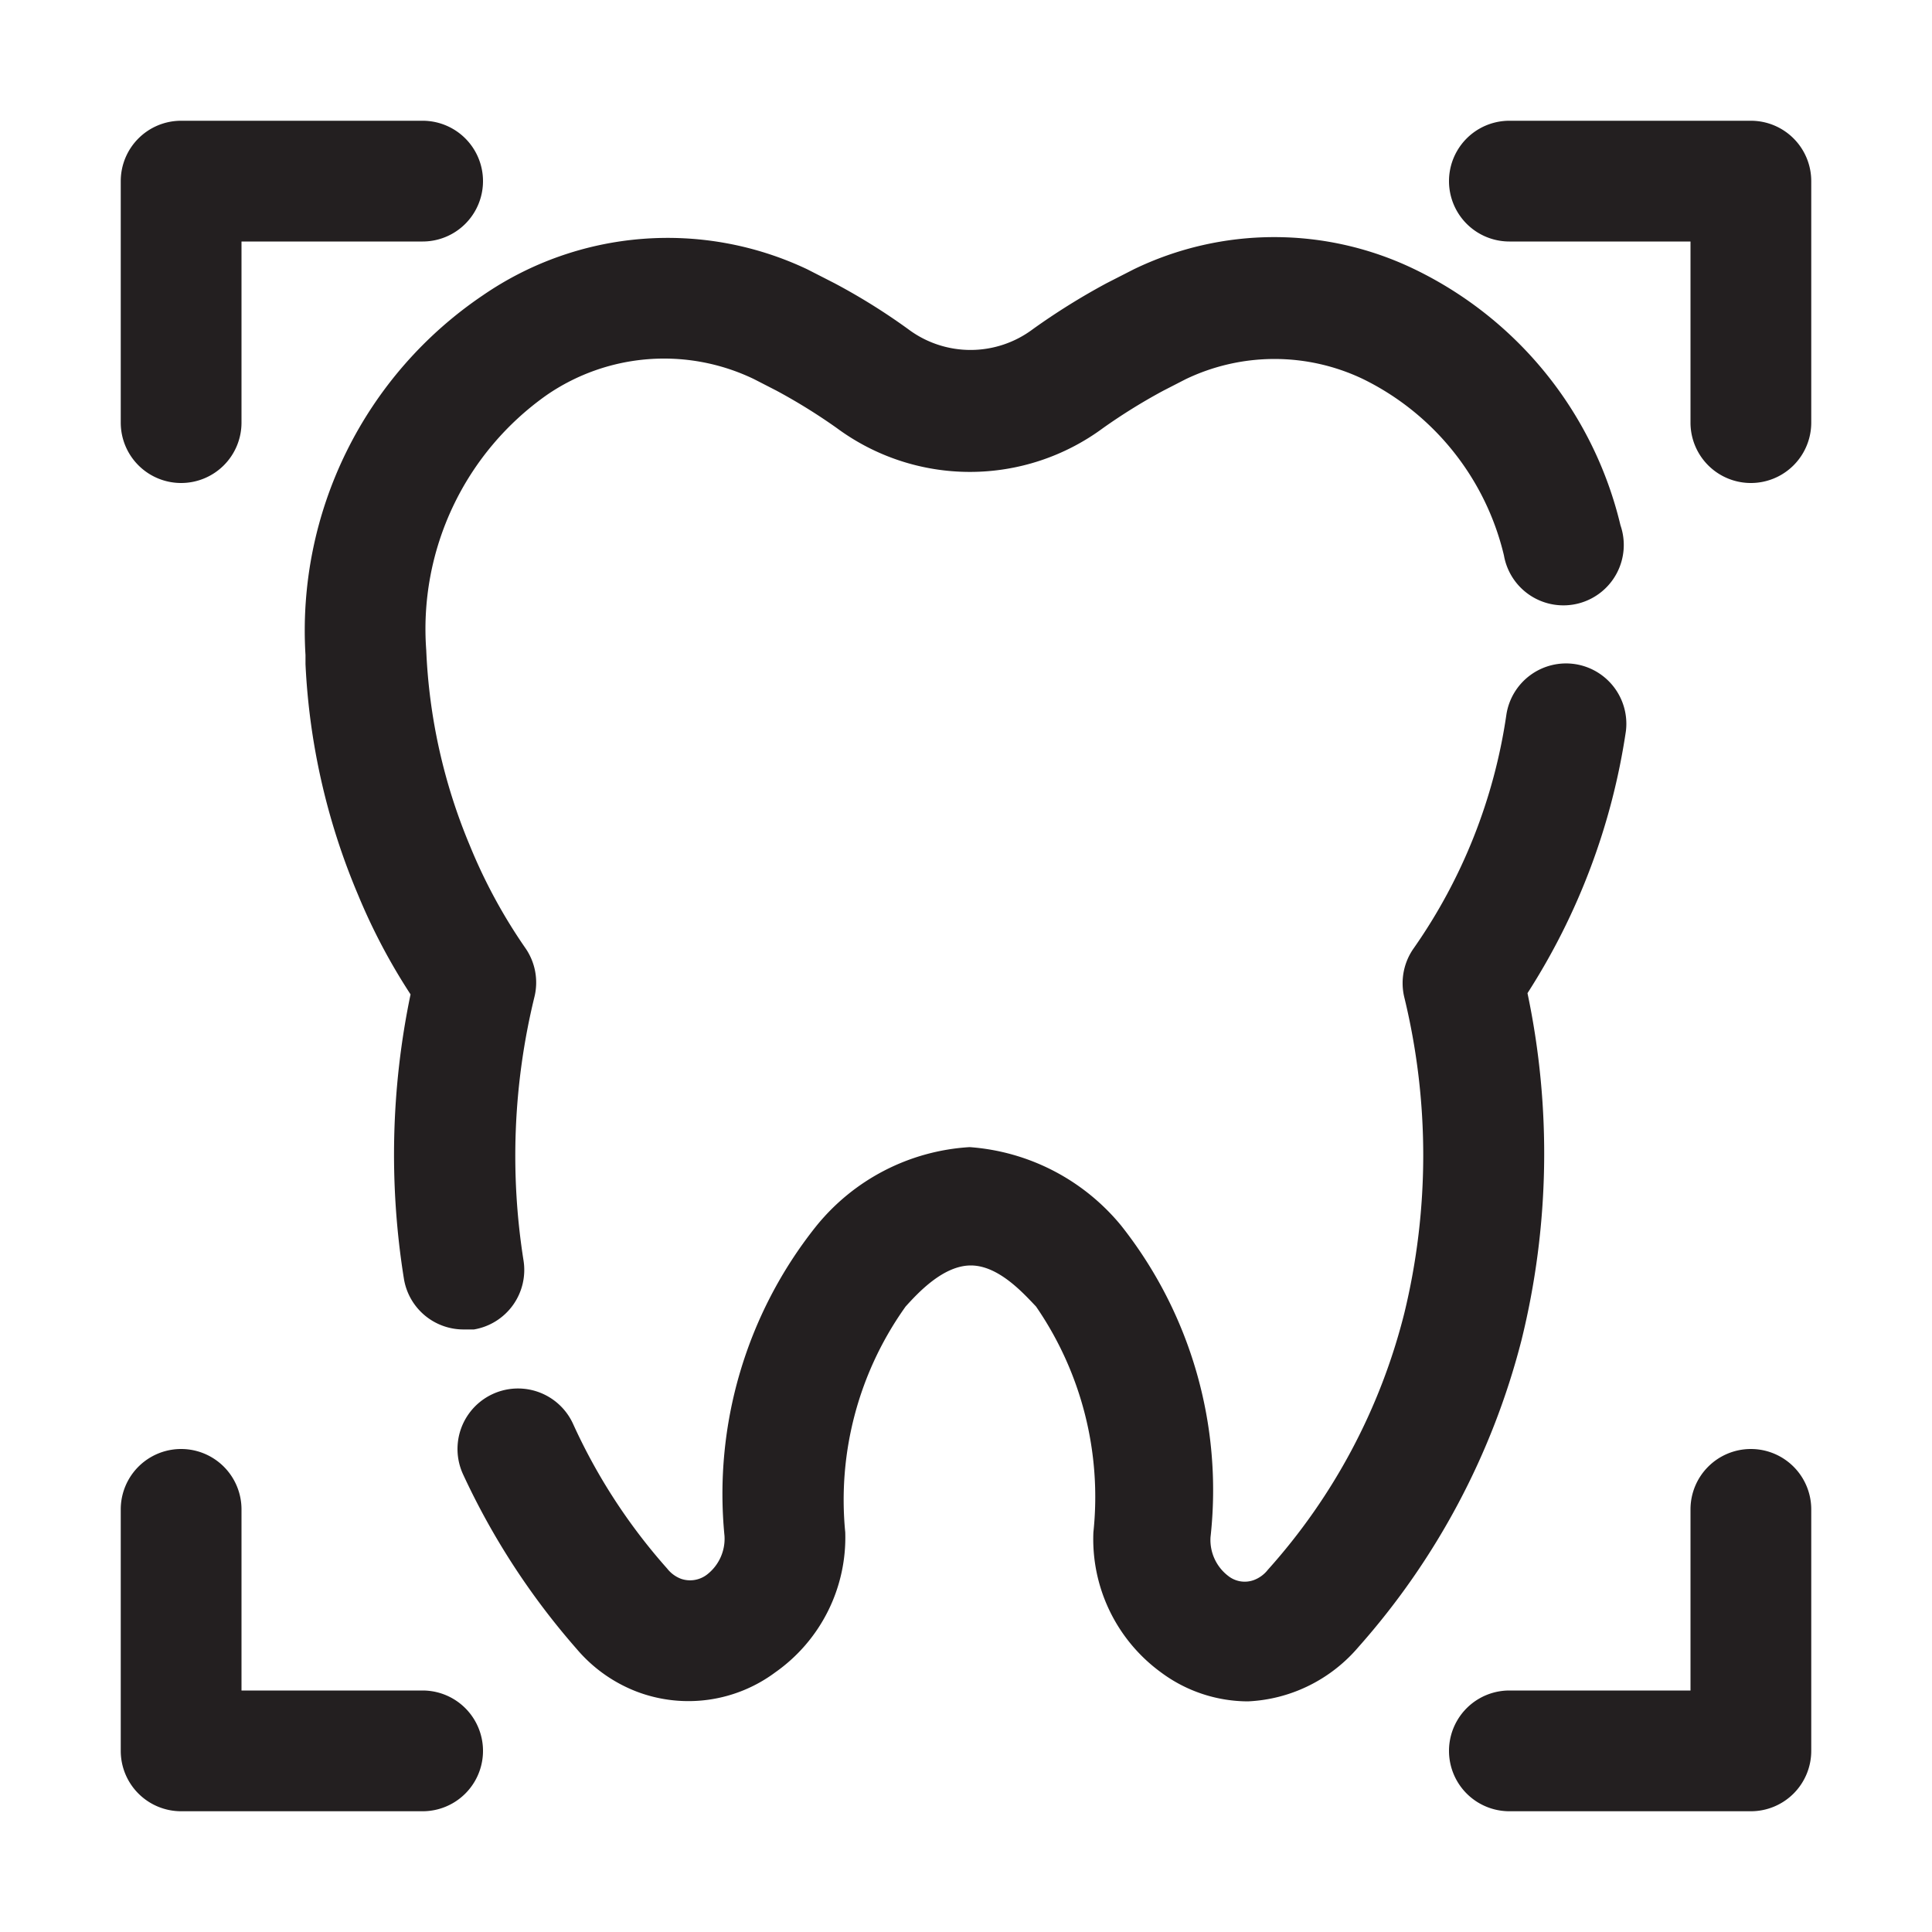
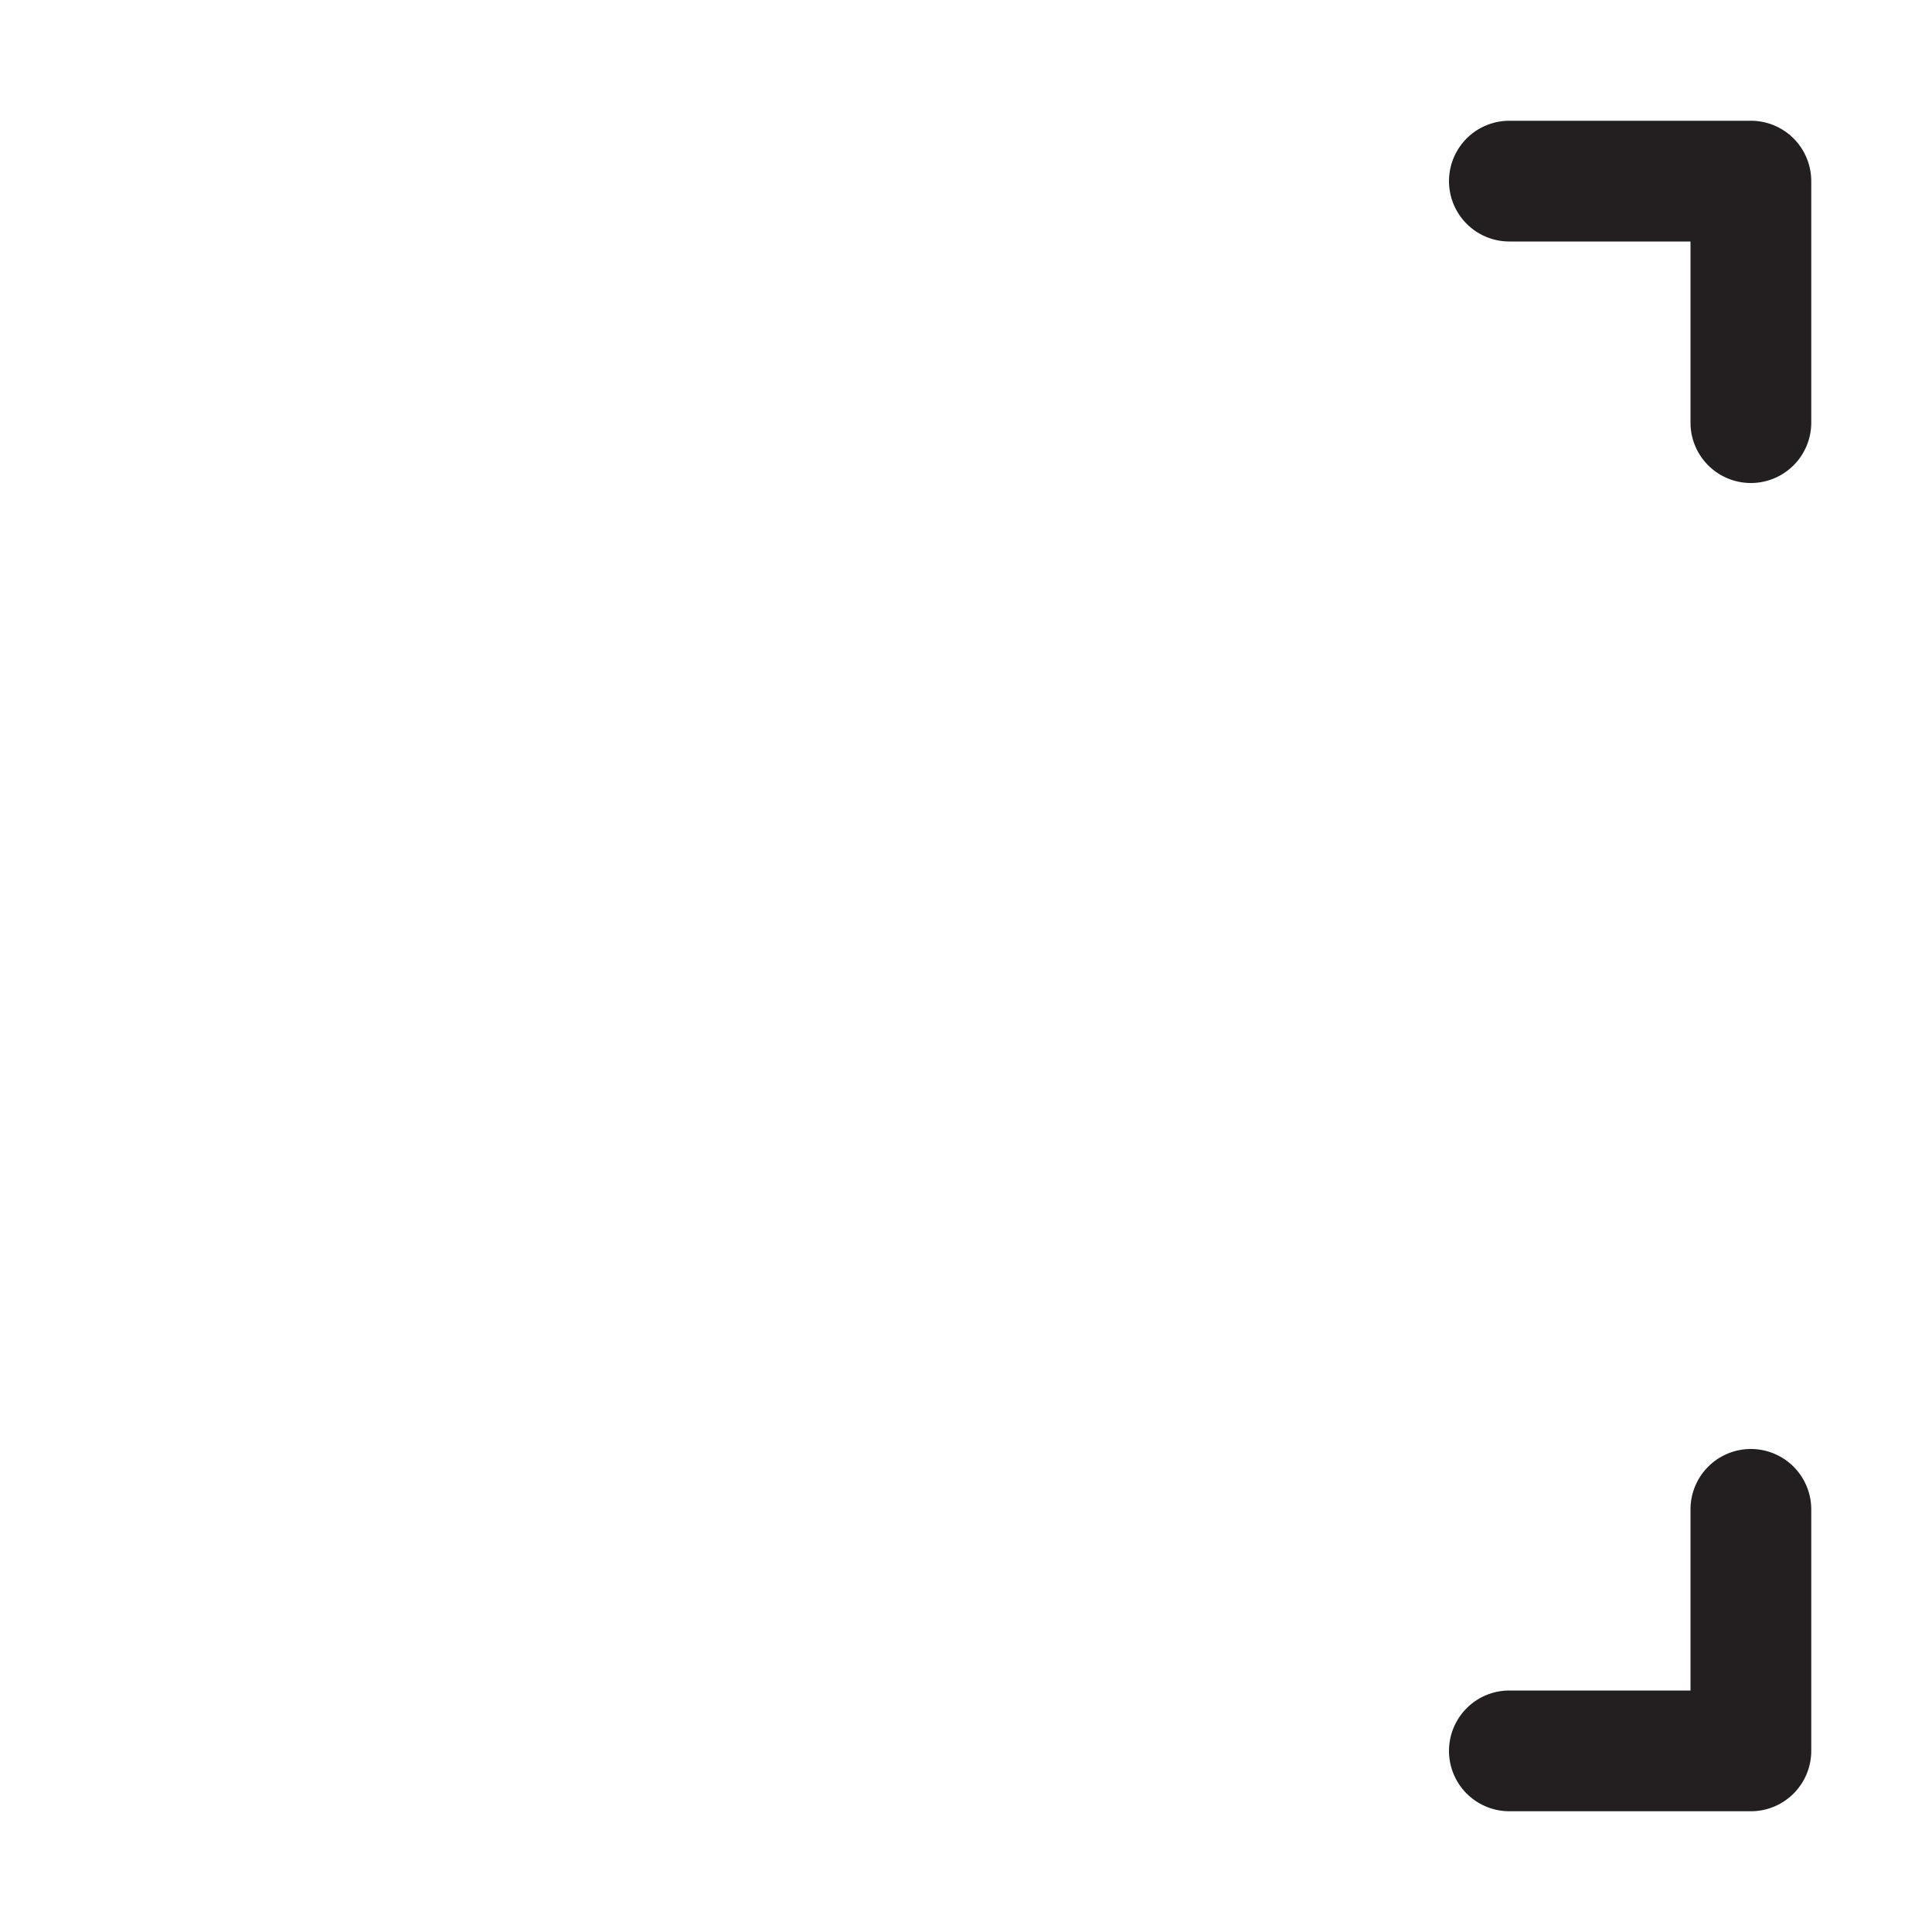
<svg xmlns="http://www.w3.org/2000/svg" viewBox="0 0 32 32">
  <defs>
    <style>.cls-1{fill:#231f20;}</style>
  </defs>
  <g id="x_ray_teeth" data-name="x ray teeth">
-     <path class="cls-1" d="M25.3,16.45a11,11,0,0,0,1.63-4.34A1,1,0,0,0,26.09,11a1,1,0,0,0-1.14.84,9,9,0,0,1-1.53,3.86,1,1,0,0,0-.16.82,11.07,11.07,0,0,1,0,5.23A10,10,0,0,1,21,26a.53.53,0,0,1-.23.17.44.44,0,0,1-.43-.07.75.75,0,0,1-.29-.64,7.06,7.06,0,0,0-1.48-5.16A3.58,3.58,0,0,0,16.06,19a3.54,3.54,0,0,0-2.55,1.32A7.11,7.11,0,0,0,12,25.44a.75.75,0,0,1-.29.64.46.46,0,0,1-.43.07.53.53,0,0,1-.23-.17,9.54,9.54,0,0,1-1.56-2.4,1,1,0,0,0-1.82.84,12.08,12.08,0,0,0,1.88,2.89,2.46,2.46,0,0,0,1,.71,2.41,2.41,0,0,0,2.29-.32A2.73,2.73,0,0,0,14,25.38a5.51,5.51,0,0,1,1-3.74c.2-.22.62-.68,1.08-.68s.87.46,1.08.68a5.56,5.56,0,0,1,.95,3.74,2.73,2.73,0,0,0,1.12,2.32,2.42,2.42,0,0,0,1.44.48A2.54,2.54,0,0,0,21.5,28a2.57,2.57,0,0,0,1-.72A12.21,12.21,0,0,0,25.2,22.2,12.89,12.89,0,0,0,25.3,16.45Z" />
-     <path class="cls-1" d="M5.06,10.85V11a11.13,11.13,0,0,0,.87,3.82,10,10,0,0,0,.87,1.65,13,13,0,0,0-.11,4.71,1,1,0,0,0,1,.84h.16a1,1,0,0,0,.82-1.15,11.09,11.09,0,0,1,.18-4.35,1,1,0,0,0-.15-.82A8.83,8.83,0,0,1,7.78,14a9.36,9.36,0,0,1-.72-3.23,4.74,4.74,0,0,1,2-4.23,3.43,3.43,0,0,1,3.43-.26l.37.19a9.55,9.55,0,0,1,1,.62,3.71,3.71,0,0,0,4.41,0,9.55,9.55,0,0,1,1-.62l.37-.19a3.4,3.4,0,0,1,2.94,0,4.38,4.38,0,0,1,2.33,2.92,1,1,0,1,0,1.93-.5,6.34,6.34,0,0,0-3.41-4.24,5.34,5.34,0,0,0-4.65,0l-.45.23a11.21,11.21,0,0,0-1.22.76,1.72,1.72,0,0,1-2.07,0,10.32,10.32,0,0,0-1.22-.76l-.45-.23A5.4,5.4,0,0,0,8,4.89,6.7,6.7,0,0,0,5.06,10.85Z" />
-     <path class="cls-1" d="M3,8A1,1,0,0,0,4,7V4H7A1,1,0,0,0,7,2H3A1,1,0,0,0,2,3V7A1,1,0,0,0,3,8Z" />
-     <path class="cls-1" d="M7,28H4V25a1,1,0,0,0-2,0v4a1,1,0,0,0,1,1H7a1,1,0,0,0,0-2Z" />
    <path class="cls-1" d="M29,2H25a1,1,0,0,0,0,2h3V7a1,1,0,0,0,2,0V3A1,1,0,0,0,29,2Z" />
    <path class="cls-1" d="M29,24a1,1,0,0,0-1,1v3H25a1,1,0,0,0,0,2h4a1,1,0,0,0,1-1V25A1,1,0,0,0,29,24Z" />
  </g>
</svg>